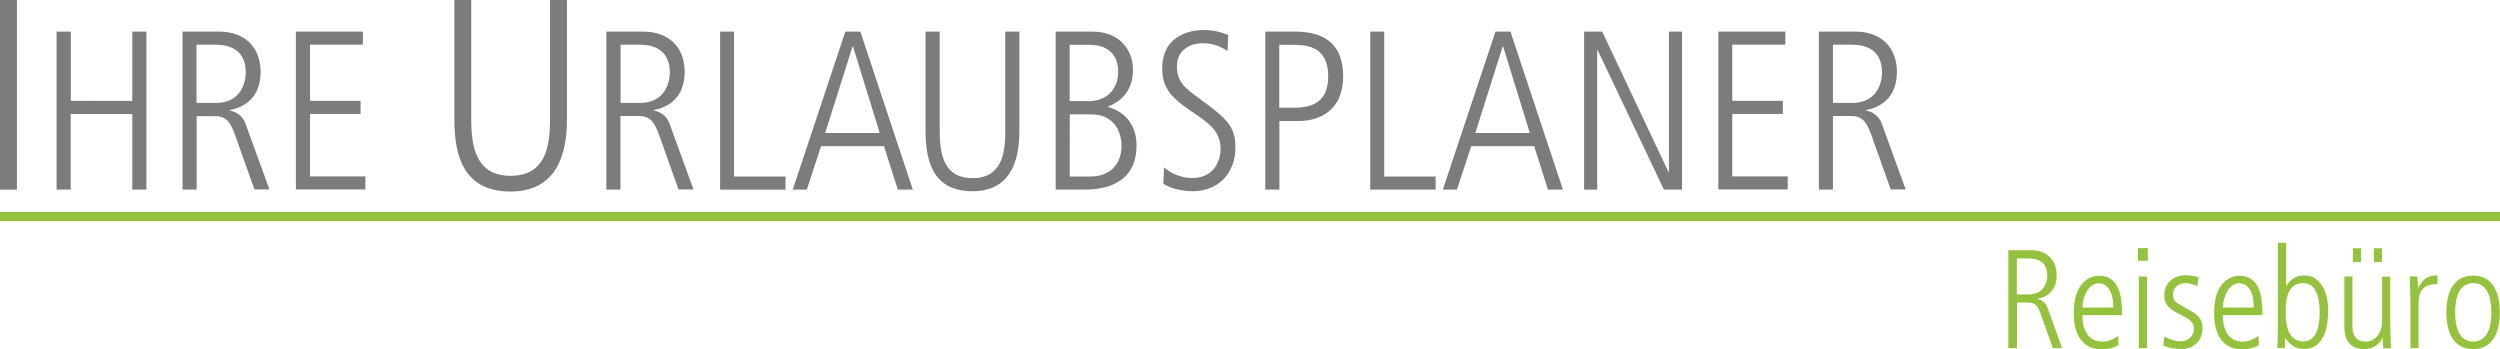
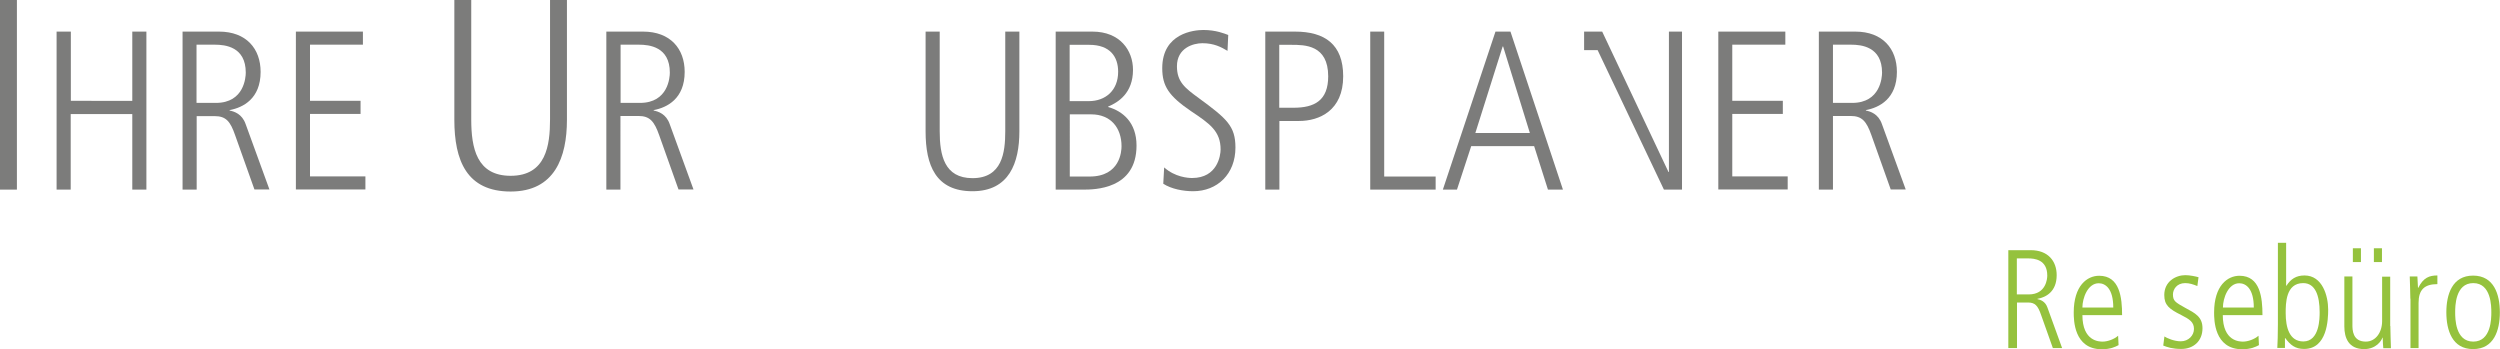
<svg xmlns="http://www.w3.org/2000/svg" version="1.1" id="Ebene_1" x="0px" y="0px" viewBox="0 0 1700.8 237.5" style="enable-background:new 0 0 1700.8 237.5;" xml:space="preserve">
  <style type="text/css">
	.st0{fill:#95C23D;}
	.st1{fill:#7C7C7B;}
</style>
  <g>
    <g>
      <path class="st0" d="M1366.2,170.2h15.4c11.6,0,17.6,7.3,17.6,17c0,11.4-7.5,15.1-13.1,16.1v0.2c1.9,0.4,5.3,1.4,6.8,5.7l10,27.6    h-6.3l-8.1-22.8c-2.1-6-4-8.2-8.8-8.2h-7.5v31h-5.9V170.2z M1372.1,200.3h8.1c11.9,0,12.6-10.9,12.6-12.8c0-11-8.8-11.7-13-11.7    h-7.7V200.3z" />
      <path class="st0" d="M1416.7,214.3c0,18.1,11.6,18.1,13.8,18.1c3.2,0,7.7-1.5,10.5-4l0.3,6.4c-2.3,1.2-5.5,2.8-11.4,2.8    c-19.1,0-19.1-20.2-19.1-25c0-18.3,9.1-25,17.3-25c14.1,0,15.6,15,15.6,26.8H1416.7z M1437.7,209.2c0-12.9-5.4-16.5-9.9-16.5    c-7.5,0-11.1,10.2-11.1,16.5H1437.7z" />
-       <path class="st0" d="M1454.5,168.8h6.7v8.6h-6.7V168.8z M1455.1,188.1h5.5v48.7h-5.5V188.1z" />
      <path class="st0" d="M1494.9,194.6c-2.8-1.1-5.2-2-8.3-2c-5.7,0-8.3,4.3-8.3,7.7c0,4.5,1.7,5.4,8.3,9.1    c6.7,3.6,11.8,6.1,11.8,13.9c0,8.8-6.2,14.1-14.4,14.1c-6,0-9.5-1.2-12.3-2.3l0.8-6.2c1.6,1.1,6.6,3.3,11.1,3.3c5.3,0,9-4,9-8.4    c0-4.7-3-6.6-8.7-9.5c-8.2-4.1-11.5-6.7-11.5-13.6c0-9.2,7.8-13.5,14.3-13.5c3.2,0,7.2,0.9,9,1.4L1494.9,194.6z" />
      <path class="st0" d="M1512.2,214.3c0,18.1,11.6,18.1,13.8,18.1c3.2,0,7.7-1.5,10.5-4l0.3,6.4c-2.3,1.2-5.5,2.8-11.4,2.8    c-19.1,0-19.1-20.2-19.1-25c0-18.3,9.1-25,17.3-25c14.1,0,15.6,15,15.6,26.8H1512.2z M1533.3,209.2c0-12.9-5.4-16.5-9.9-16.5    c-7.5,0-11.1,10.2-11.1,16.5H1533.3z" />
      <path class="st0" d="M1549.8,165.2h5.5v29.2h0.2c2.9-4.5,6.5-7,12.3-7c12.2,0,16.1,13.9,16.1,23.2c0,6.8-0.6,26.8-16.4,26.8    c-6.1,0-9.4-2.8-12.8-7.4h-0.2v6.7h-5.2c0.2-4.2,0.4-8.5,0.4-16.1V165.2z M1566.9,192.6c-11.9,0-11.9,13.9-11.9,20.4    c0,9.9,2.6,19.3,12,19.3c11.1,0,11.1-15.9,11.1-19.9C1578.1,201.2,1575.2,192.6,1566.9,192.6z" />
      <path class="st0" d="M1626.2,221.8c0,5.1,0.3,10,0.4,15.1h-5.2c-0.2-2.2-0.3-3.6-0.4-7.2h-0.2c-0.6,2.1-4.3,7.8-12.4,7.8    c-10.6,0-13.5-7.6-13.5-15.4v-34h5.5V221c0,3.3,0,11.4,9.1,11.4c6.8,0,11.1-6.4,11.1-13.9v-30.3h5.5V221.8z M1600.7,168.9h5.5v9.4    h-5.5V168.9z M1615,168.9h5.5v9.4h-5.5V168.9z" />
      <path class="st0" d="M1639.8,203.2c0-5.1-0.3-10-0.4-15.1h5.2c0.1,2.9,0.3,5.7,0.4,7.7h0.2c3.5-7,7.6-8.4,13-8.4v5.9    c-8.8,0-12.8,3.8-12.8,12.8v30.7h-5.5V203.2z" />
      <path class="st0" d="M1664.3,212.5c0-12.2,4-25,18.2-25c14.2,0,18.2,12.8,18.2,25c0,12.2-4,25-18.2,25    C1668.3,237.5,1664.3,224.7,1664.3,212.5z M1694.9,212.5c0-3.9,0-19.9-12.3-19.9s-12.3,16-12.3,19.9c0,3.9,0,19.9,12.3,19.9    S1694.9,216.4,1694.9,212.5z" />
    </g>
    <g>
      <g>
        <path class="st1" d="M0,0h11.5v129H0V0z" />
        <path class="st1" d="M38.6,21.5h9.6v47.1H90V21.5h9.6V129H90V77.6H48.1V129h-9.6V21.5z" />
        <path class="st1" d="M124.2,21.5H149c18.6,0,28.3,11.7,28.3,27.4c0,18.3-12,24.3-21.1,26v0.3c3.1,0.6,8.5,2.3,10.9,9.2l16.2,44.5     h-10.2l-13.1-36.8C156.7,82.5,153.7,79,146,79h-12.2V129h-9.6V21.5z M133.8,70h13.1c19.3,0,20.3-17.6,20.3-20.6     c0-17.7-14.2-19-21-19h-12.5V70z" />
        <path class="st1" d="M201.3,21.5h45.6v8.9h-36v38.2h34.4v8.9h-34.4v42.5h37.7v8.9h-47.3V21.5z" />
        <path class="st1" d="M309.1,0h11.5v81.3c0,19.4,3.7,38.3,26.8,38.3c24.2,0,26.8-20.9,26.8-38.3V0h11.5v81.5     c0,25.5-8.3,48.8-38.3,48.8c-29.9,0-38.3-21.1-38.3-48.8V0z" />
        <path class="st1" d="M412.7,21.5h24.8c18.6,0,28.3,11.7,28.3,27.4c0,18.3-12,24.3-21.1,26v0.3c3.1,0.6,8.5,2.3,10.9,9.2     l16.2,44.5h-10.2l-13.1-36.8c-3.4-9.7-6.5-13.2-14.2-13.2h-12.2V129h-9.6V21.5z M422.3,70h13.1c19.3,0,20.3-17.6,20.3-20.6     c0-17.7-14.2-19-21-19h-12.5V70z" />
-         <path class="st1" d="M489.8,21.5h9.6v98.6h35v8.9h-44.5V21.5z" />
-         <path class="st1" d="M575.1,21.5h10.2L621,129h-10.2l-9.4-29.6h-42.8l-9.7,29.6h-9.6L575.1,21.5z M561.4,90.5h37.1l-18.2-58.9     H580L561.4,90.5z" />
        <path class="st1" d="M629.7,21.5h9.6v67.8c0,16.2,3.1,31.9,22.3,31.9c20.2,0,22.3-17.4,22.3-31.9V21.5h9.6v67.9     c0,21.3-6.9,40.7-31.9,40.7c-25,0-31.9-17.6-31.9-40.7V21.5z" />
        <path class="st1" d="M718.1,21.5h25.1c18.8,0,27.6,12.8,27.6,26c0,16-10.2,22.2-16.9,25v0.3c9.9,2.8,19.3,10.5,19.3,26.2     c0,30-28.8,30-36.5,30h-18.5V21.5z M727.7,68.8h13.1c11.2,0,19.9-7.2,19.9-20c0-10.2-5.5-18.3-19.6-18.3h-13.4V68.8z      M727.7,120.1h13.6c20.8,0,21.7-17.3,21.7-20.6c0-12.6-7.4-21.7-20.6-21.7h-14.6V120.1z" />
        <path class="st1" d="M792,113.9c7.4,6.6,16.2,7.2,19,7.2c17.3,0,19.4-15.4,19.4-19.4c0-12.5-7.4-17.6-20.3-26.2     c-14.9-10.2-19.4-16.9-19.4-29.1c0-23.9,21.7-26,28-26c8.6,0,14.5,2.5,16.9,3.4l-0.5,10.8c-4.2-2.5-9.1-5.2-17.1-5.2     c-6.2,0-17.3,3.2-17.3,15.7c0,10.6,5.5,14.8,14.8,21.6c19.1,14,25,19,25,33.7c0,18-12.3,29.7-28.8,29.7c-6.6,0-14.8-1.5-20.3-5.1     L792,113.9z" />
        <path class="st1" d="M860.8,21.5h20.2c20.2,0,32.8,8.6,32.8,30.4c0,23.3-16.2,30.4-30,30.4h-13.4V129h-9.6V21.5z M870.3,73.3h9.7     c14.2,0,23.6-4.8,23.6-21.4c0-21.4-16-21.4-25-21.4h-8.3V73.3z" />
        <path class="st1" d="M932.1,21.5h9.6v98.6h35v8.9h-44.5V21.5z" />
        <path class="st1" d="M1017.4,21.5h10.2l35.7,107.5h-10.2l-9.4-29.6h-42.8l-9.7,29.6h-9.6L1017.4,21.5z M1003.7,90.5h37.1     l-18.2-58.9h-0.3L1003.7,90.5z" />
-         <path class="st1" d="M1077.7,21.5h12.3l45.1,95.5h0.3V21.5h8.9V129h-12.3l-45.1-94.9h-0.3V129h-8.9V21.5z" />
+         <path class="st1" d="M1077.7,21.5h12.3l45.1,95.5h0.3V21.5h8.9V129h-12.3l-45.1-94.9h-0.3h-8.9V21.5z" />
        <path class="st1" d="M1169,21.5h45.6v8.9h-36.1v38.2h34.4v8.9h-34.4v42.5h37.7v8.9H1169V21.5z" />
        <path class="st1" d="M1237.4,21.5h24.8c18.6,0,28.3,11.7,28.3,27.4c0,18.3-12,24.3-21.1,26v0.3c3.1,0.6,8.5,2.3,10.9,9.2     l16.2,44.5h-10.2l-13.1-36.8c-3.4-9.7-6.5-13.2-14.2-13.2H1247V129h-9.6V21.5z M1247,70h13.1c19.3,0,20.3-17.6,20.3-20.6     c0-17.7-14.2-19-21-19H1247V70z" />
      </g>
    </g>
    <g>
-       <rect y="144.2" class="st0" width="1700.8" height="6.2" />
-     </g>
+       </g>
  </g>
</svg>